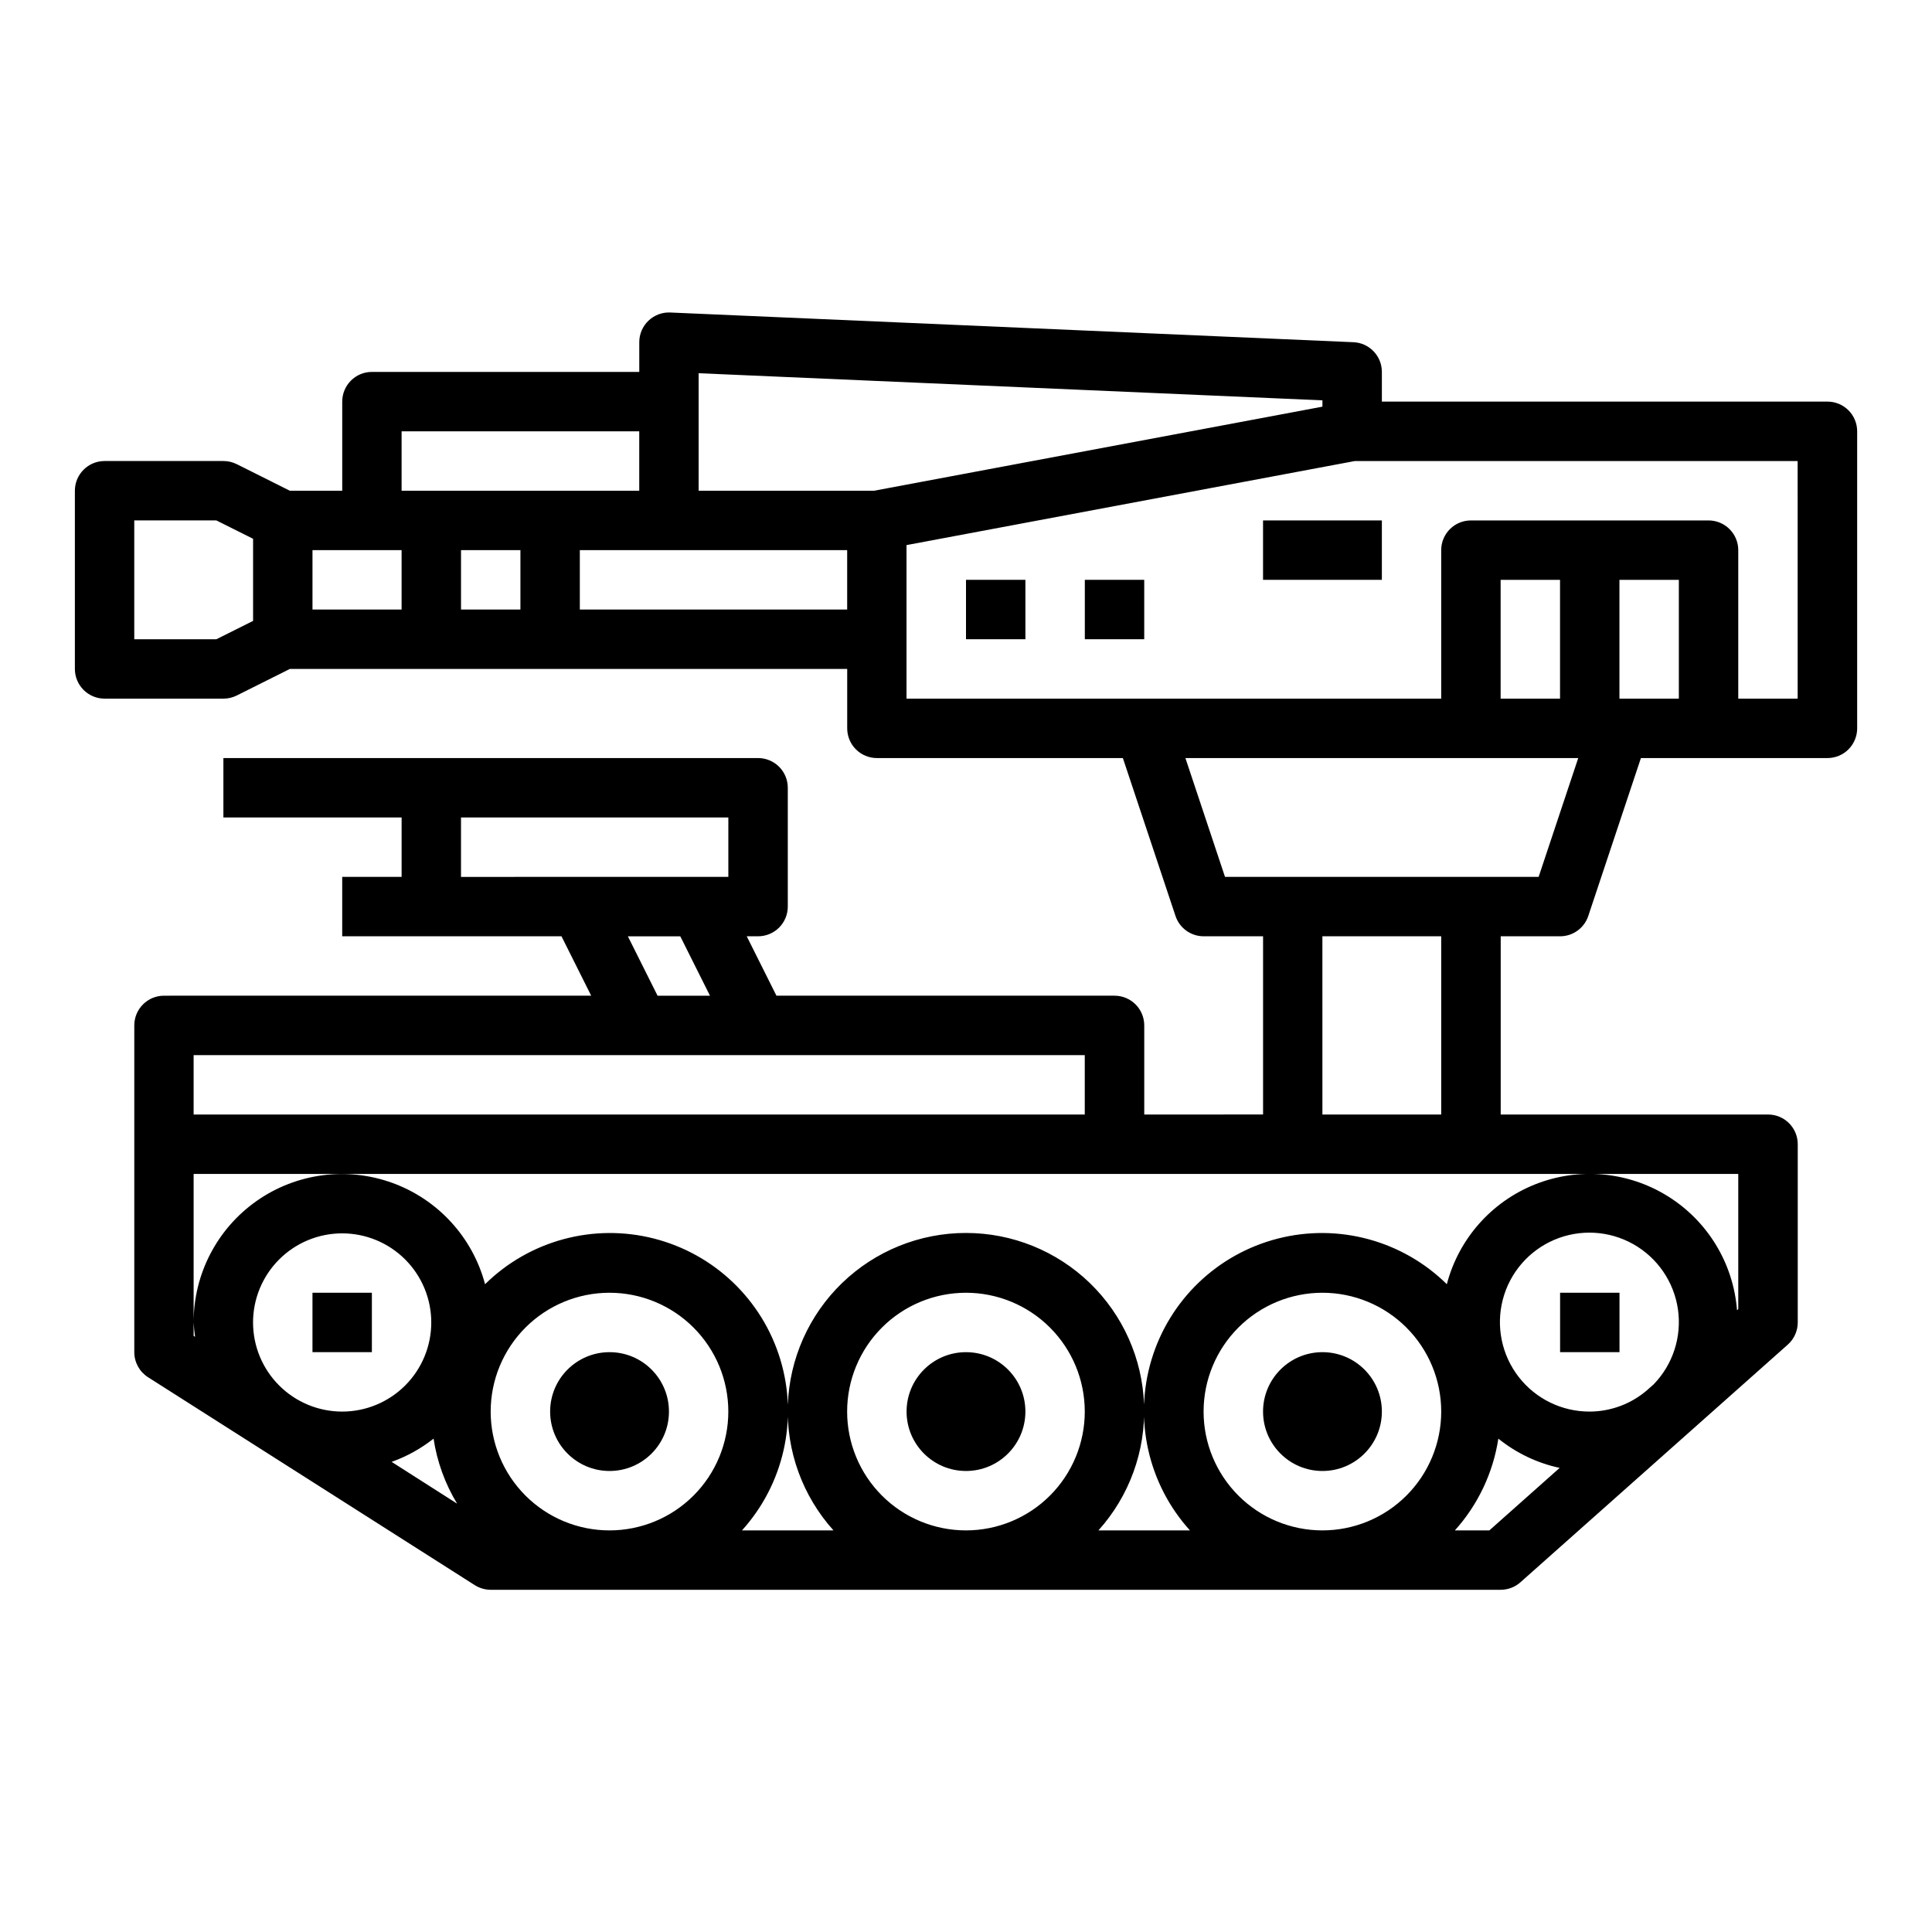
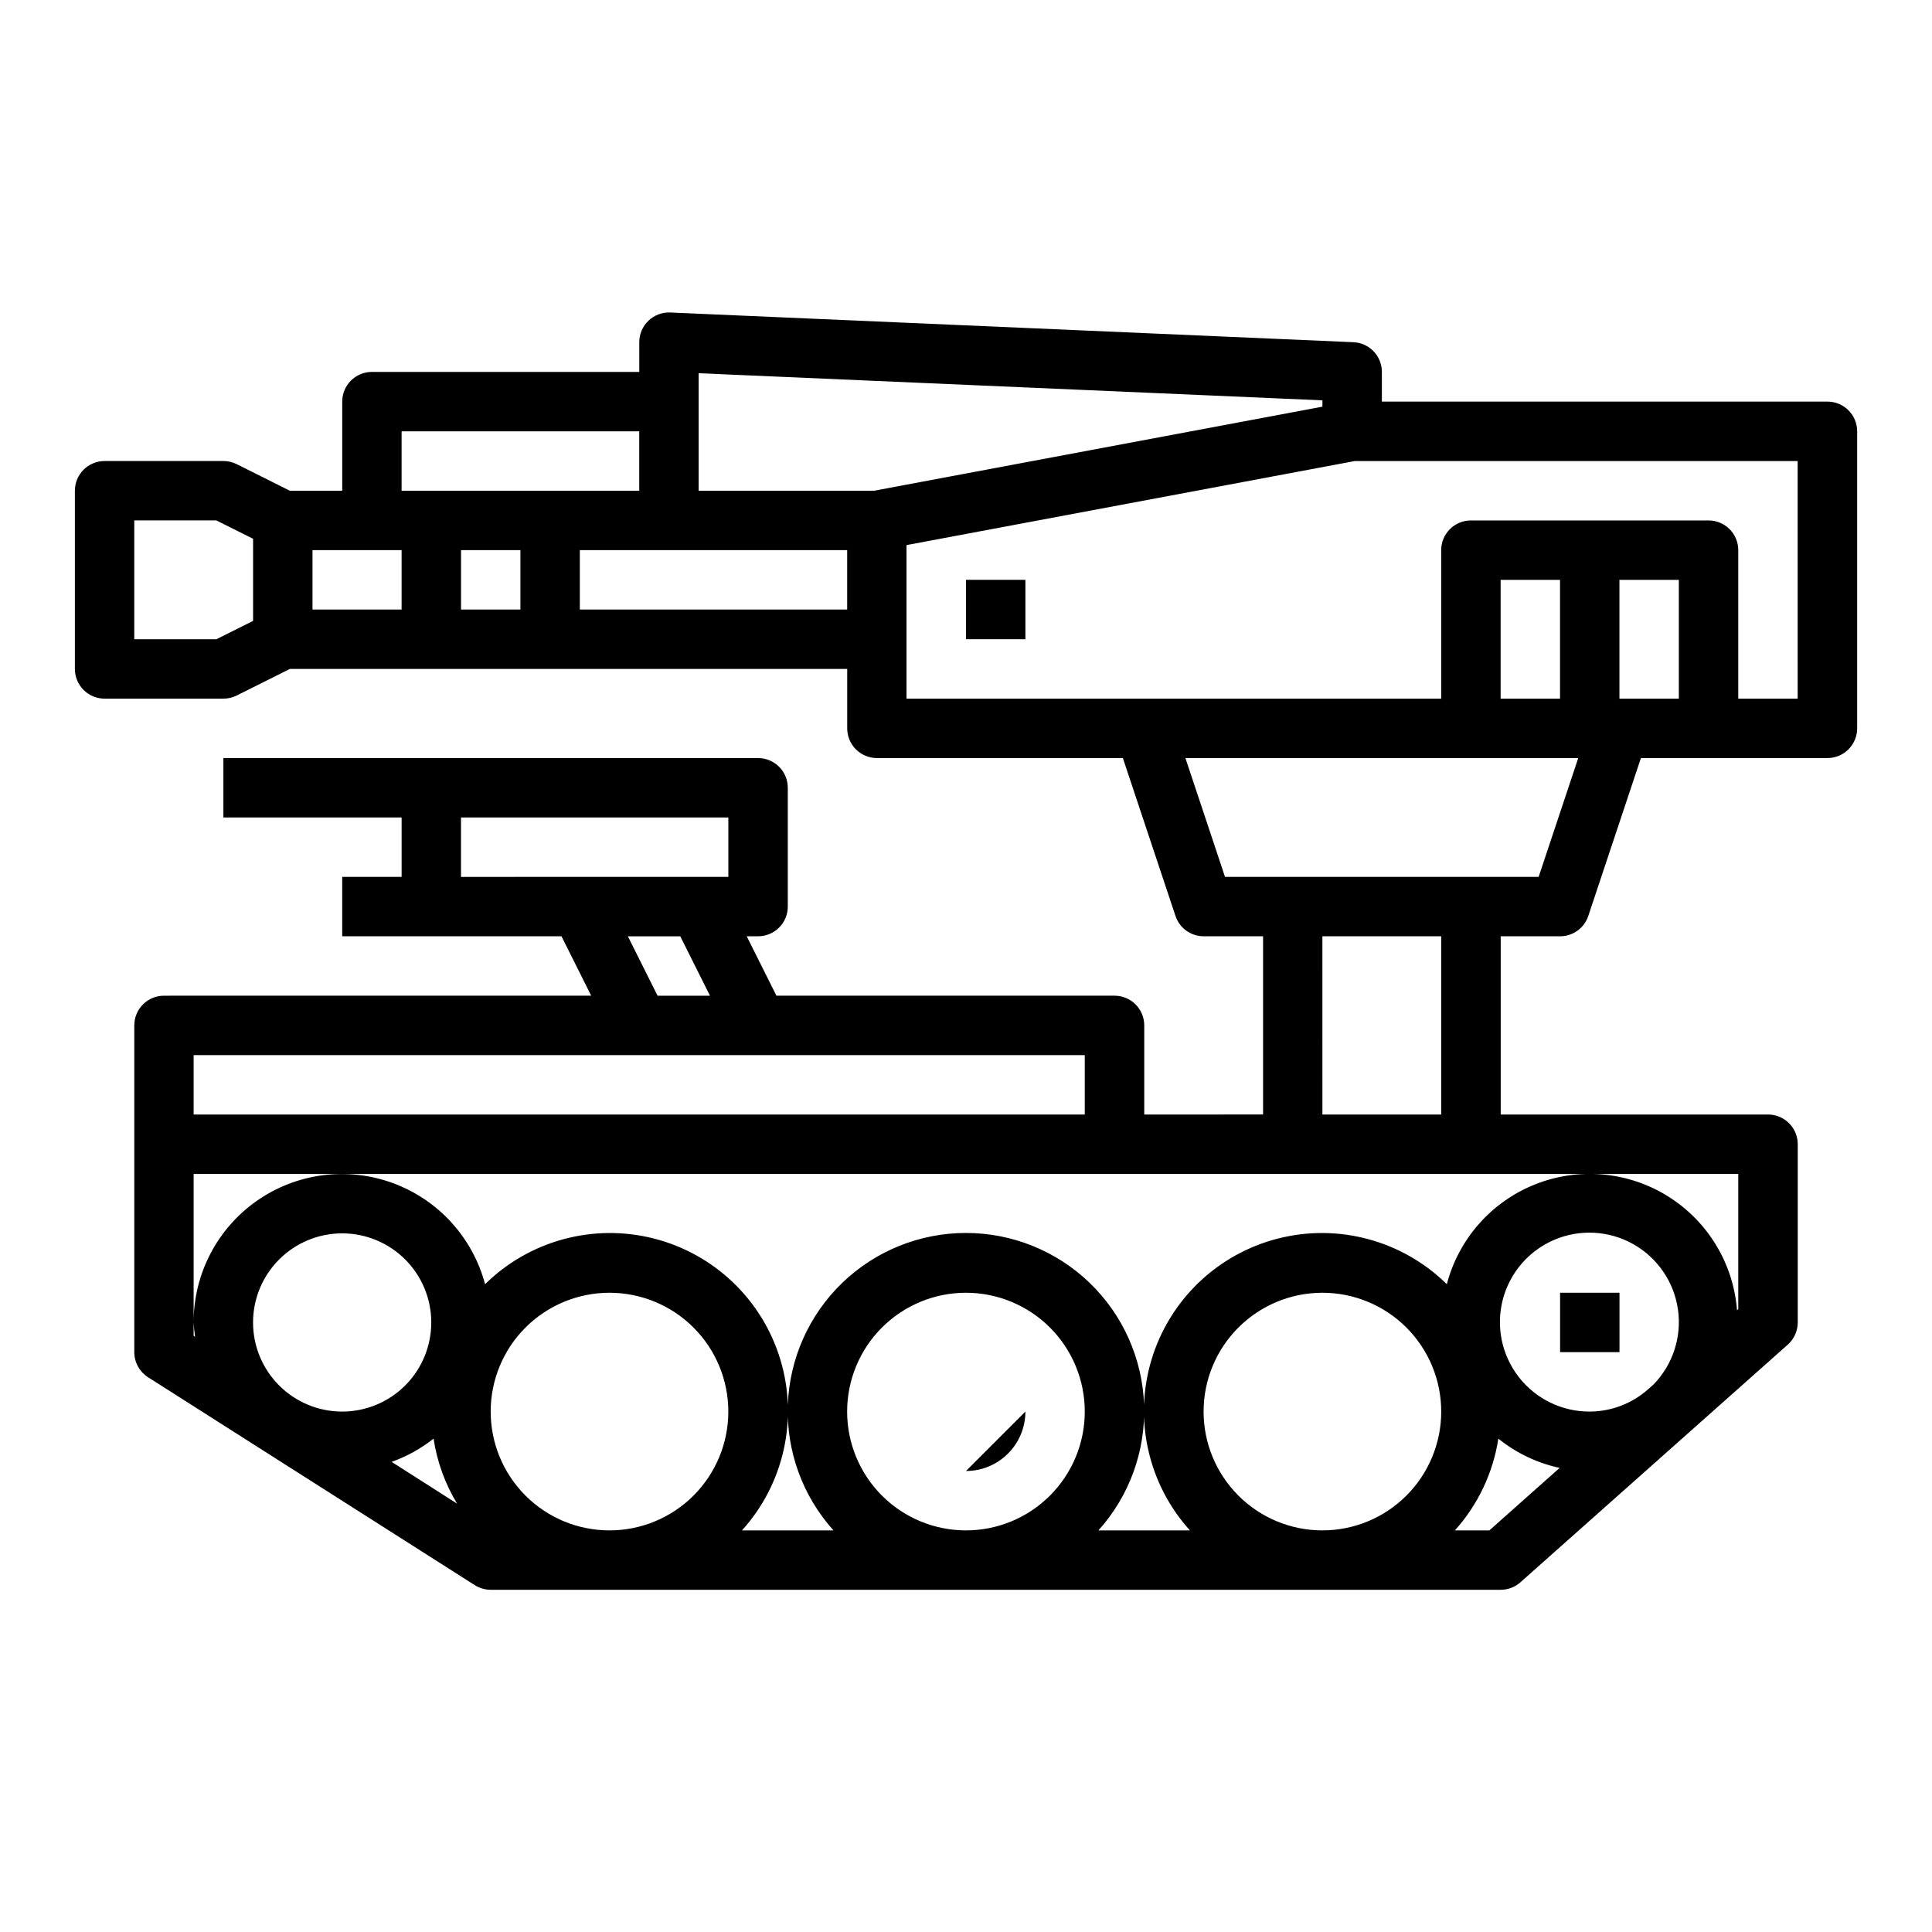
<svg xmlns="http://www.w3.org/2000/svg" fill="#000000" width="800px" height="800px" version="1.1" viewBox="144 144 512 512">
  <g>
-     <path d="m415.74 518.08c0 8.695-7.047 15.746-15.742 15.746s-15.746-7.051-15.746-15.746 7.051-15.742 15.746-15.742 15.742 7.047 15.742 15.742" />
-     <path d="m510.21 518.08c0 8.695-7.051 15.746-15.746 15.746-8.691 0-15.742-7.051-15.742-15.746s7.051-15.742 15.742-15.742c8.695 0 15.746 7.047 15.746 15.742" />
-     <path d="m321.28 518.08c0 8.695-7.047 15.746-15.742 15.746-8.695 0-15.746-7.051-15.746-15.746s7.051-15.742 15.746-15.742c8.695 0 15.742 7.047 15.742 15.742" />
-     <path d="m226.81 486.59h15.742v15.742h-15.742z" />
+     <path d="m415.74 518.08c0 8.695-7.047 15.746-15.742 15.746" />
    <path d="m557.44 486.59h15.742v15.742h-15.742z" />
    <path d="m628.29 250.43h-118.08v-7.871c0.004-4.219-3.32-7.691-7.535-7.871l-181.05-7.871v-0.004c-2.144-0.09-4.238 0.699-5.785 2.184-1.551 1.488-2.43 3.543-2.426 5.691v7.871h-70.848c-4.348 0-7.871 3.523-7.871 7.871v23.617h-13.887l-14.082-7.047h-0.004c-1.09-0.543-2.297-0.828-3.516-0.824h-31.488c-4.348 0-7.875 3.523-7.875 7.871v47.23c0 2.09 0.832 4.09 2.309 5.566 1.477 1.477 3.477 2.305 5.566 2.305h31.488c1.219 0.004 2.426-0.281 3.516-0.824l14.086-7.047h147.71v15.746c0 2.086 0.828 4.09 2.305 5.566 1.477 1.477 3.477 2.305 5.566 2.305h65.18l13.949 41.848c1.07 3.215 4.074 5.383 7.465 5.383h15.742v47.23l-31.488 0.004v-23.617c0-2.086-0.828-4.09-2.305-5.566-1.477-1.477-3.481-2.305-5.566-2.305h-89.602l-7.871-15.742 3.008-0.004c2.086 0 4.09-0.828 5.566-2.305 1.477-1.477 2.305-3.477 2.305-5.566v-31.488c0-2.086-0.828-4.09-2.305-5.566-1.477-1.477-3.481-2.305-5.566-2.305h-141.7v15.742h47.23v15.742l-15.742 0.004v15.742h58.109l7.871 15.742-113.21 0.004c-4.348 0-7.871 3.523-7.871 7.871v86.594c0 2.691 1.375 5.195 3.644 6.644l86.594 55.105v-0.004c1.266 0.801 2.731 1.227 4.227 1.23h267.65c1.926-0.004 3.785-0.711 5.227-1.992l70.848-62.977c1.68-1.492 2.644-3.633 2.644-5.883v-47.23c0-2.086-0.828-4.09-2.305-5.566-1.477-1.477-3.477-2.305-5.566-2.305h-70.848v-47.234h15.742c3.387 0 6.394-2.168 7.465-5.383l13.949-41.848h49.438c2.086 0 4.09-0.828 5.566-2.305 1.473-1.477 2.305-3.481 2.305-5.566v-78.723c0-2.086-0.832-4.09-2.305-5.566-1.477-1.477-3.481-2.305-5.566-2.305zm-417.22 58.113-9.73 4.863h-21.758v-31.488h21.758l9.73 4.863zm39.359-3.008h-23.617v-15.746h23.617zm31.488 0h-15.742v-15.746h15.742zm-31.488-31.488v-15.746h62.977v15.742zm118.08 31.488h-70.848v-15.746h70.848zm7.141-31.488h-46.504v-31.141l165.31 7.188v1.676zm-109.48 102.34v-15.746h70.848v15.742zm65.984 31.488h-13.891l-7.871-15.742h13.887zm-136.84 15.742h236.16v15.742l-236.16 0.004zm15.742 70.848h0.004c0-6.262 2.488-12.27 6.918-16.695 4.426-4.43 10.434-6.918 16.699-6.918 6.262 0 12.27 2.488 16.699 6.918 4.426 4.426 6.914 10.434 6.914 16.695 0 6.266-2.488 12.273-6.914 16.699-4.43 4.43-10.438 6.918-16.699 6.918-6.266 0-12.273-2.488-16.699-6.918-4.43-4.426-6.918-10.434-6.918-16.699zm36.73 36.945h0.004c4.012-1.434 7.766-3.516 11.109-6.156 0.922 6.098 3.043 11.957 6.242 17.23zm57.738 18.16c-8.352 0-16.359-3.316-22.266-9.223s-9.223-13.914-9.223-22.266 3.316-16.359 9.223-22.266c5.906-5.902 13.914-9.223 22.266-9.223 8.352 0 16.359 3.32 22.266 9.223 5.902 5.906 9.223 13.914 9.223 22.266s-3.32 16.359-9.223 22.266c-5.906 5.906-13.914 9.223-22.266 9.223zm94.465 0c-8.352 0-16.363-3.316-22.266-9.223-5.906-5.906-9.223-13.914-9.223-22.266s3.316-16.359 9.223-22.266c5.902-5.902 13.914-9.223 22.266-9.223s16.359 3.32 22.266 9.223c5.902 5.906 9.223 13.914 9.223 22.266s-3.32 16.359-9.223 22.266c-5.906 5.906-13.914 9.223-22.266 9.223zm94.465 0h-0.004c-8.348 0-16.359-3.316-22.262-9.223-5.906-5.906-9.223-13.914-9.223-22.266s3.316-16.359 9.223-22.266c5.902-5.902 13.914-9.223 22.262-9.223 8.352 0 16.363 3.32 22.266 9.223 5.906 5.906 9.223 13.914 9.223 22.266s-3.316 16.359-9.223 22.266c-5.902 5.906-13.914 9.223-22.266 9.223zm44.242 0h-9.137c6.129-6.809 10.129-15.262 11.52-24.316 4.734 3.82 10.301 6.477 16.246 7.754zm43.539-38.699-1.449 1.281v0.004c-4.266 3.797-9.773 5.906-15.484 5.926-7.356 0.031-14.309-3.356-18.82-9.164-4.512-5.809-6.074-13.383-4.227-20.5 1.848-7.121 6.894-12.98 13.66-15.859 6.766-2.883 14.488-2.461 20.902 1.141 6.41 3.602 10.789 9.977 11.852 17.254 1.059 7.277-1.316 14.637-6.438 19.918zm-16.934-55.766h39.359v35.824l-0.332 0.293c-0.961-12.406-7.762-23.617-18.32-30.199-10.559-6.582-23.617-7.754-35.18-3.156-11.562 4.602-20.25 14.422-23.402 26.461-11.773-11.598-28.762-16.188-44.773-12.094-16.012 4.09-28.719 16.262-33.488 32.086-4.769 15.824-0.906 32.992 10.18 45.25h-24.246c8.188-9.098 12.523-21.02 12.094-33.25-0.43-12.234-5.594-23.82-14.398-32.324-8.805-8.5-20.566-13.25-32.805-13.25-12.242 0-24.004 4.75-32.809 13.25-8.805 8.504-13.965 20.09-14.395 32.324-0.43 12.23 3.906 24.152 12.094 33.25h-24.246c11.086-12.258 14.945-29.426 10.176-45.25-4.769-15.824-17.473-27.996-33.488-32.086-16.012-4.094-33 0.496-44.773 12.094-3.293-12.402-12.438-22.414-24.488-26.816-12.055-4.402-25.496-2.637-36.008 4.727-10.508 7.363-16.758 19.398-16.738 32.227 0.066 1.273 0.195 2.539 0.387 3.797l-0.387-0.246v-42.91zm-70.848-15.742-0.004-47.234h31.488v47.23zm57.301-62.977h-83.113l-10.492-31.488h104.1zm-10.07-47.234v-31.484h15.742v31.488zm47.23 0h-15.742v-31.484h15.742zm31.488 0h-15.742v-39.359c0-2.086-0.832-4.09-2.305-5.566-1.477-1.477-3.481-2.305-5.566-2.305h-62.977c-4.348 0-7.875 3.523-7.875 7.871v39.359h-141.7v-40.695l118.81-22.277h117.35z" />
    <path d="m400 297.66h15.742v15.742h-15.742z" />
-     <path d="m431.49 297.66h15.742v15.742h-15.742z" />
-     <path d="m478.72 281.92h31.488v15.742h-31.488z" />
  </g>
</svg>